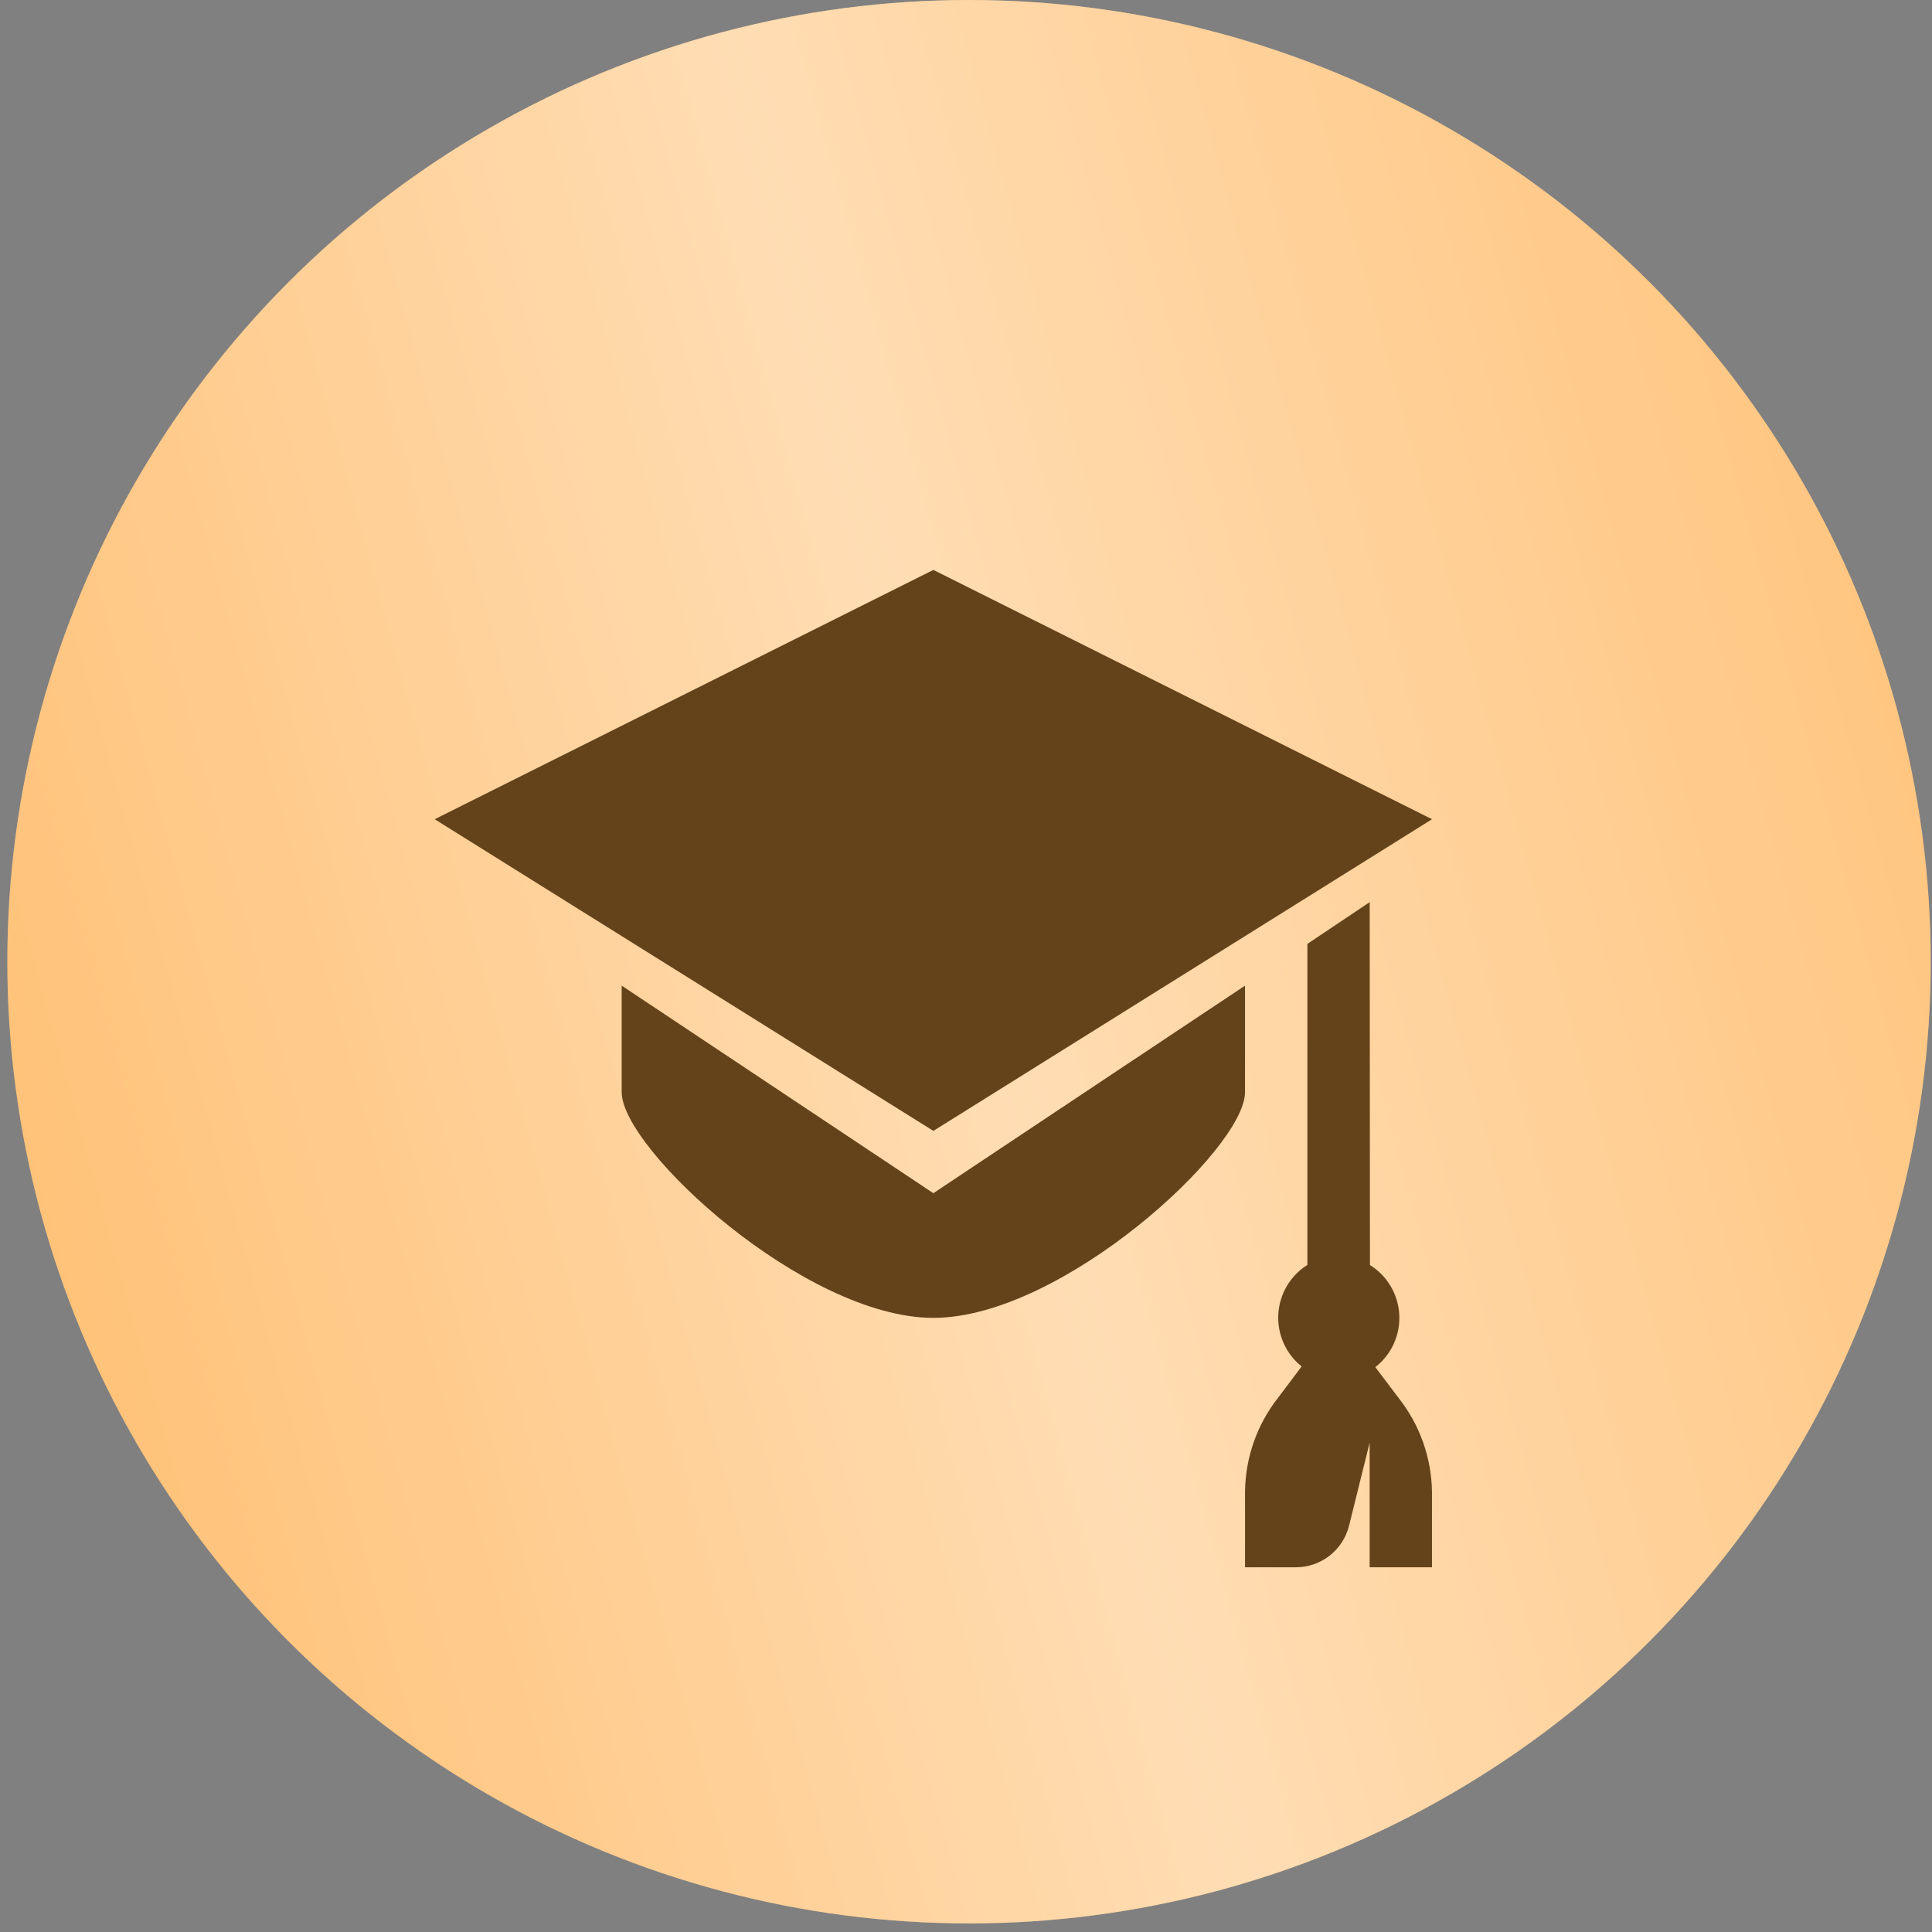
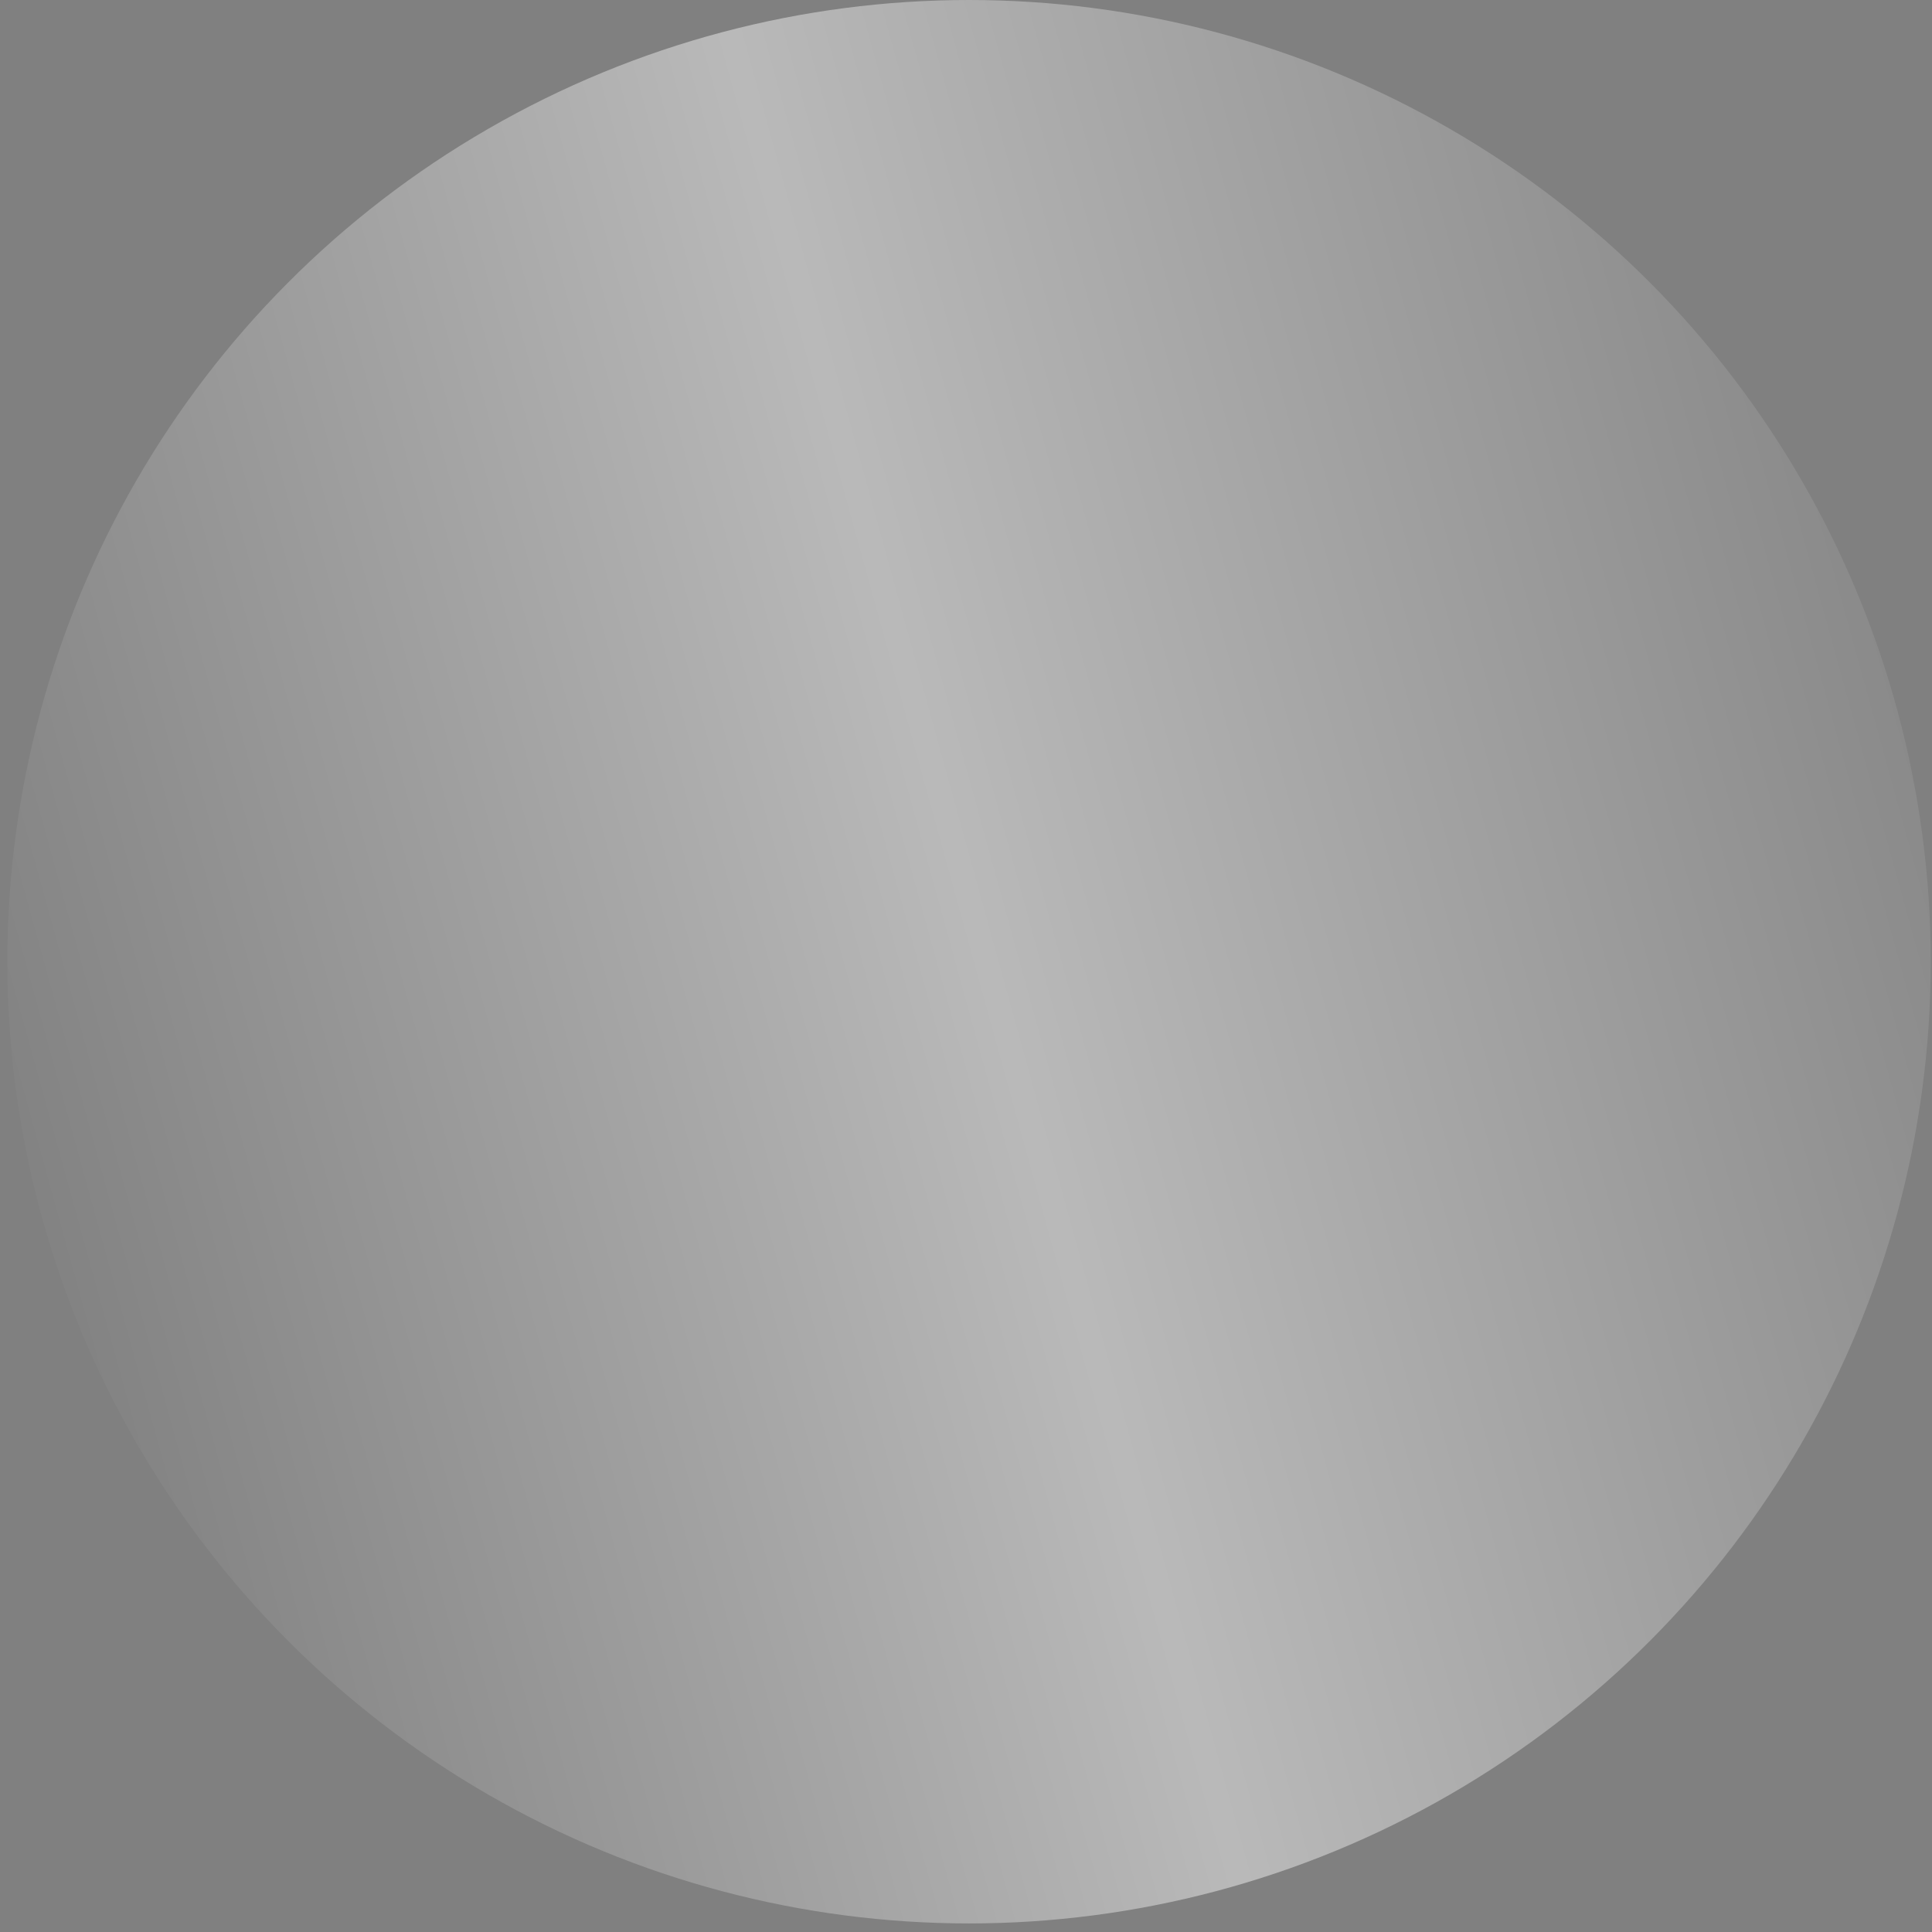
<svg xmlns="http://www.w3.org/2000/svg" width="69" height="69" viewBox="0 0 69 69" fill="none">
  <rect x="0" y="0" width="69" height="69" fill="#808080" stroke="none" />
-   <circle cx="34.608" cy="34.347" r="34.347" fill="#FFC176" />
  <circle cx="34.608" cy="34.347" r="34.347" fill="url(#paint0_linear_2002_2164)" fill-opacity="0.45" />
  <g clip-path="url(#clip0_2002_2164)">
    <path d="M49.118 48.826C49.401 48.606 49.627 48.321 49.776 47.995C49.925 47.669 49.993 47.311 49.974 46.953C49.955 46.595 49.85 46.247 49.668 45.938C49.486 45.63 49.231 45.369 48.927 45.18L48.918 32.219L46.692 33.711V45.175C46.391 45.365 46.14 45.623 45.959 45.93C45.779 46.236 45.674 46.581 45.654 46.936C45.634 47.291 45.699 47.645 45.844 47.97C45.989 48.295 46.209 48.58 46.487 48.802L45.646 49.919C44.897 50.871 44.483 52.043 44.466 53.254V55.975H46.28C46.716 55.975 47.139 55.829 47.483 55.562C47.827 55.294 48.072 54.919 48.179 54.496L48.916 51.522V55.975H51.142V53.281C51.125 52.064 50.707 50.886 49.953 49.931L49.118 48.826ZM33.335 20.354L15.525 29.258L33.335 40.389L51.144 29.258L33.335 20.354Z" fill="#64431B" />
-     <path d="M33.334 42.614L22.203 35.201V39.008C22.203 41.034 28.748 47.067 33.334 47.067C37.92 47.067 44.465 41.034 44.465 39.008V35.201L33.334 42.614Z" fill="#64431B" />
  </g>
  <defs>
    <linearGradient id="paint0_linear_2002_2164" x1="62.331" y1="-24.98" x2="-13.511" y2="-4.056" gradientUnits="userSpaceOnUse">
      <stop offset="0.007" stop-color="white" stop-opacity="0" />
      <stop offset="0.533" stop-color="white" />
      <stop offset="1" stop-color="white" stop-opacity="0" />
    </linearGradient>
    <clipPath id="clip0_2002_2164">
-       <rect width="35.619" height="35.619" fill="white" transform="translate(15.525 20.354)" />
-     </clipPath>
+       </clipPath>
  </defs>
</svg>